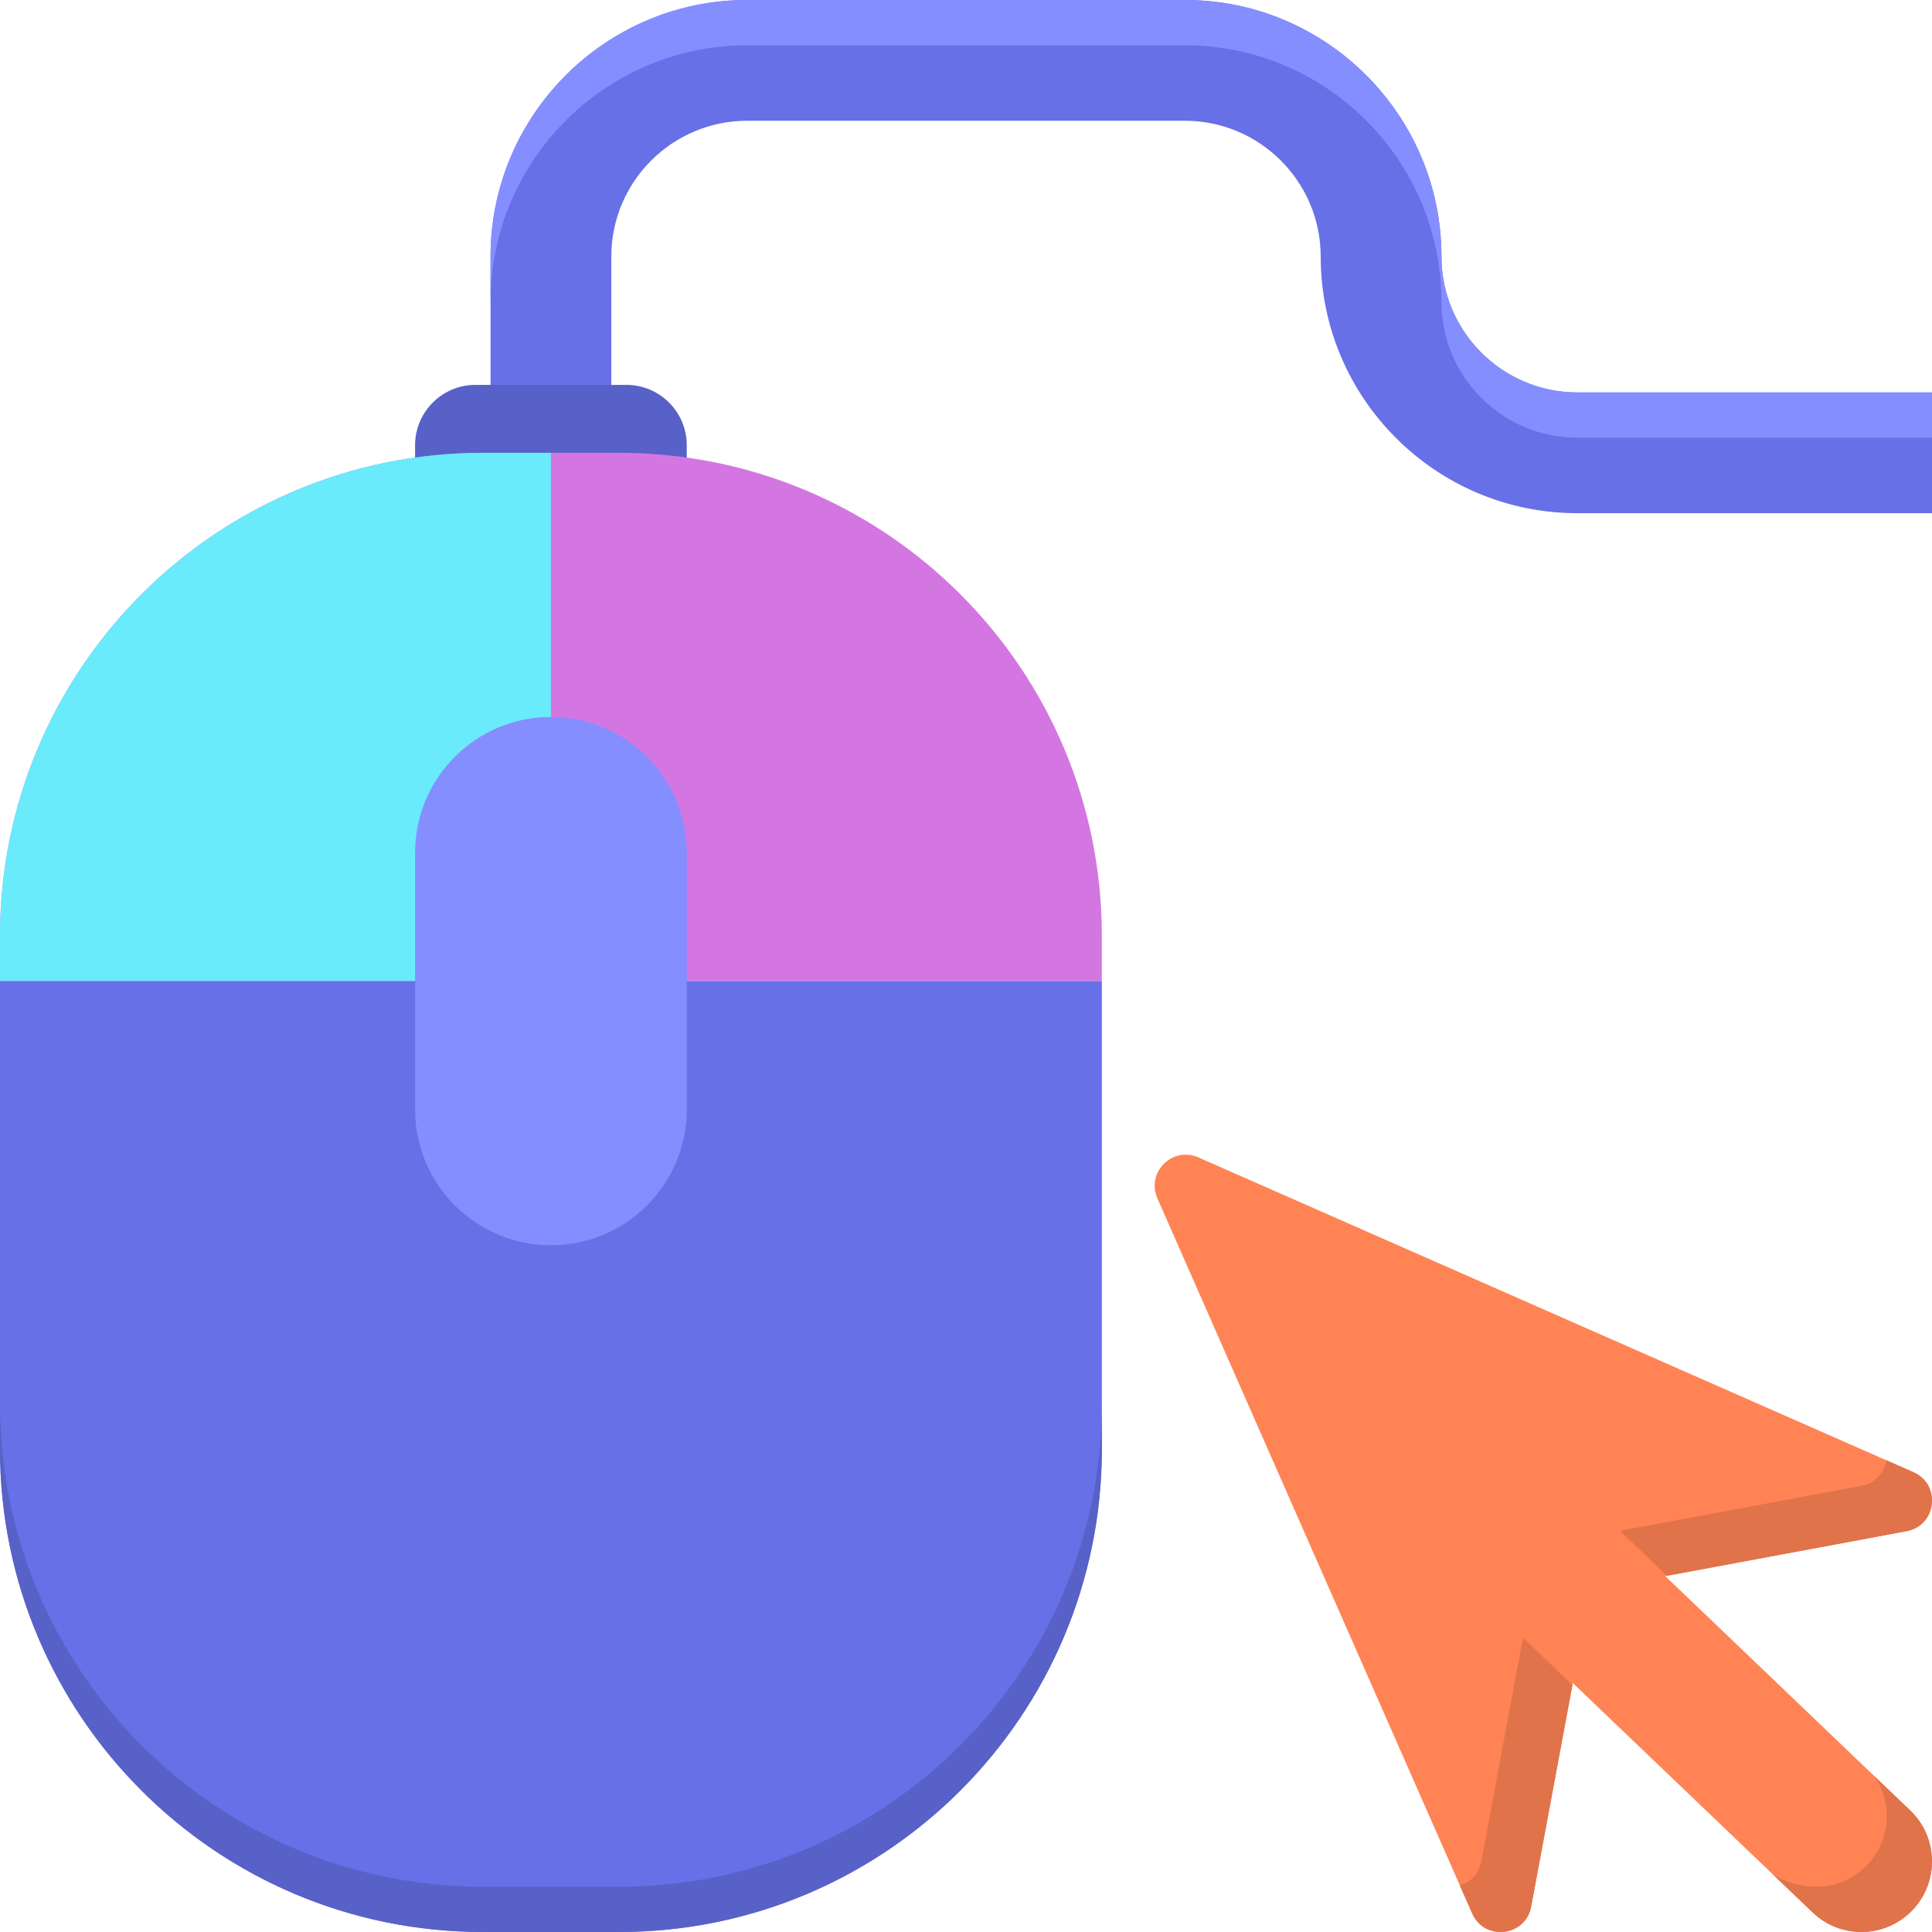
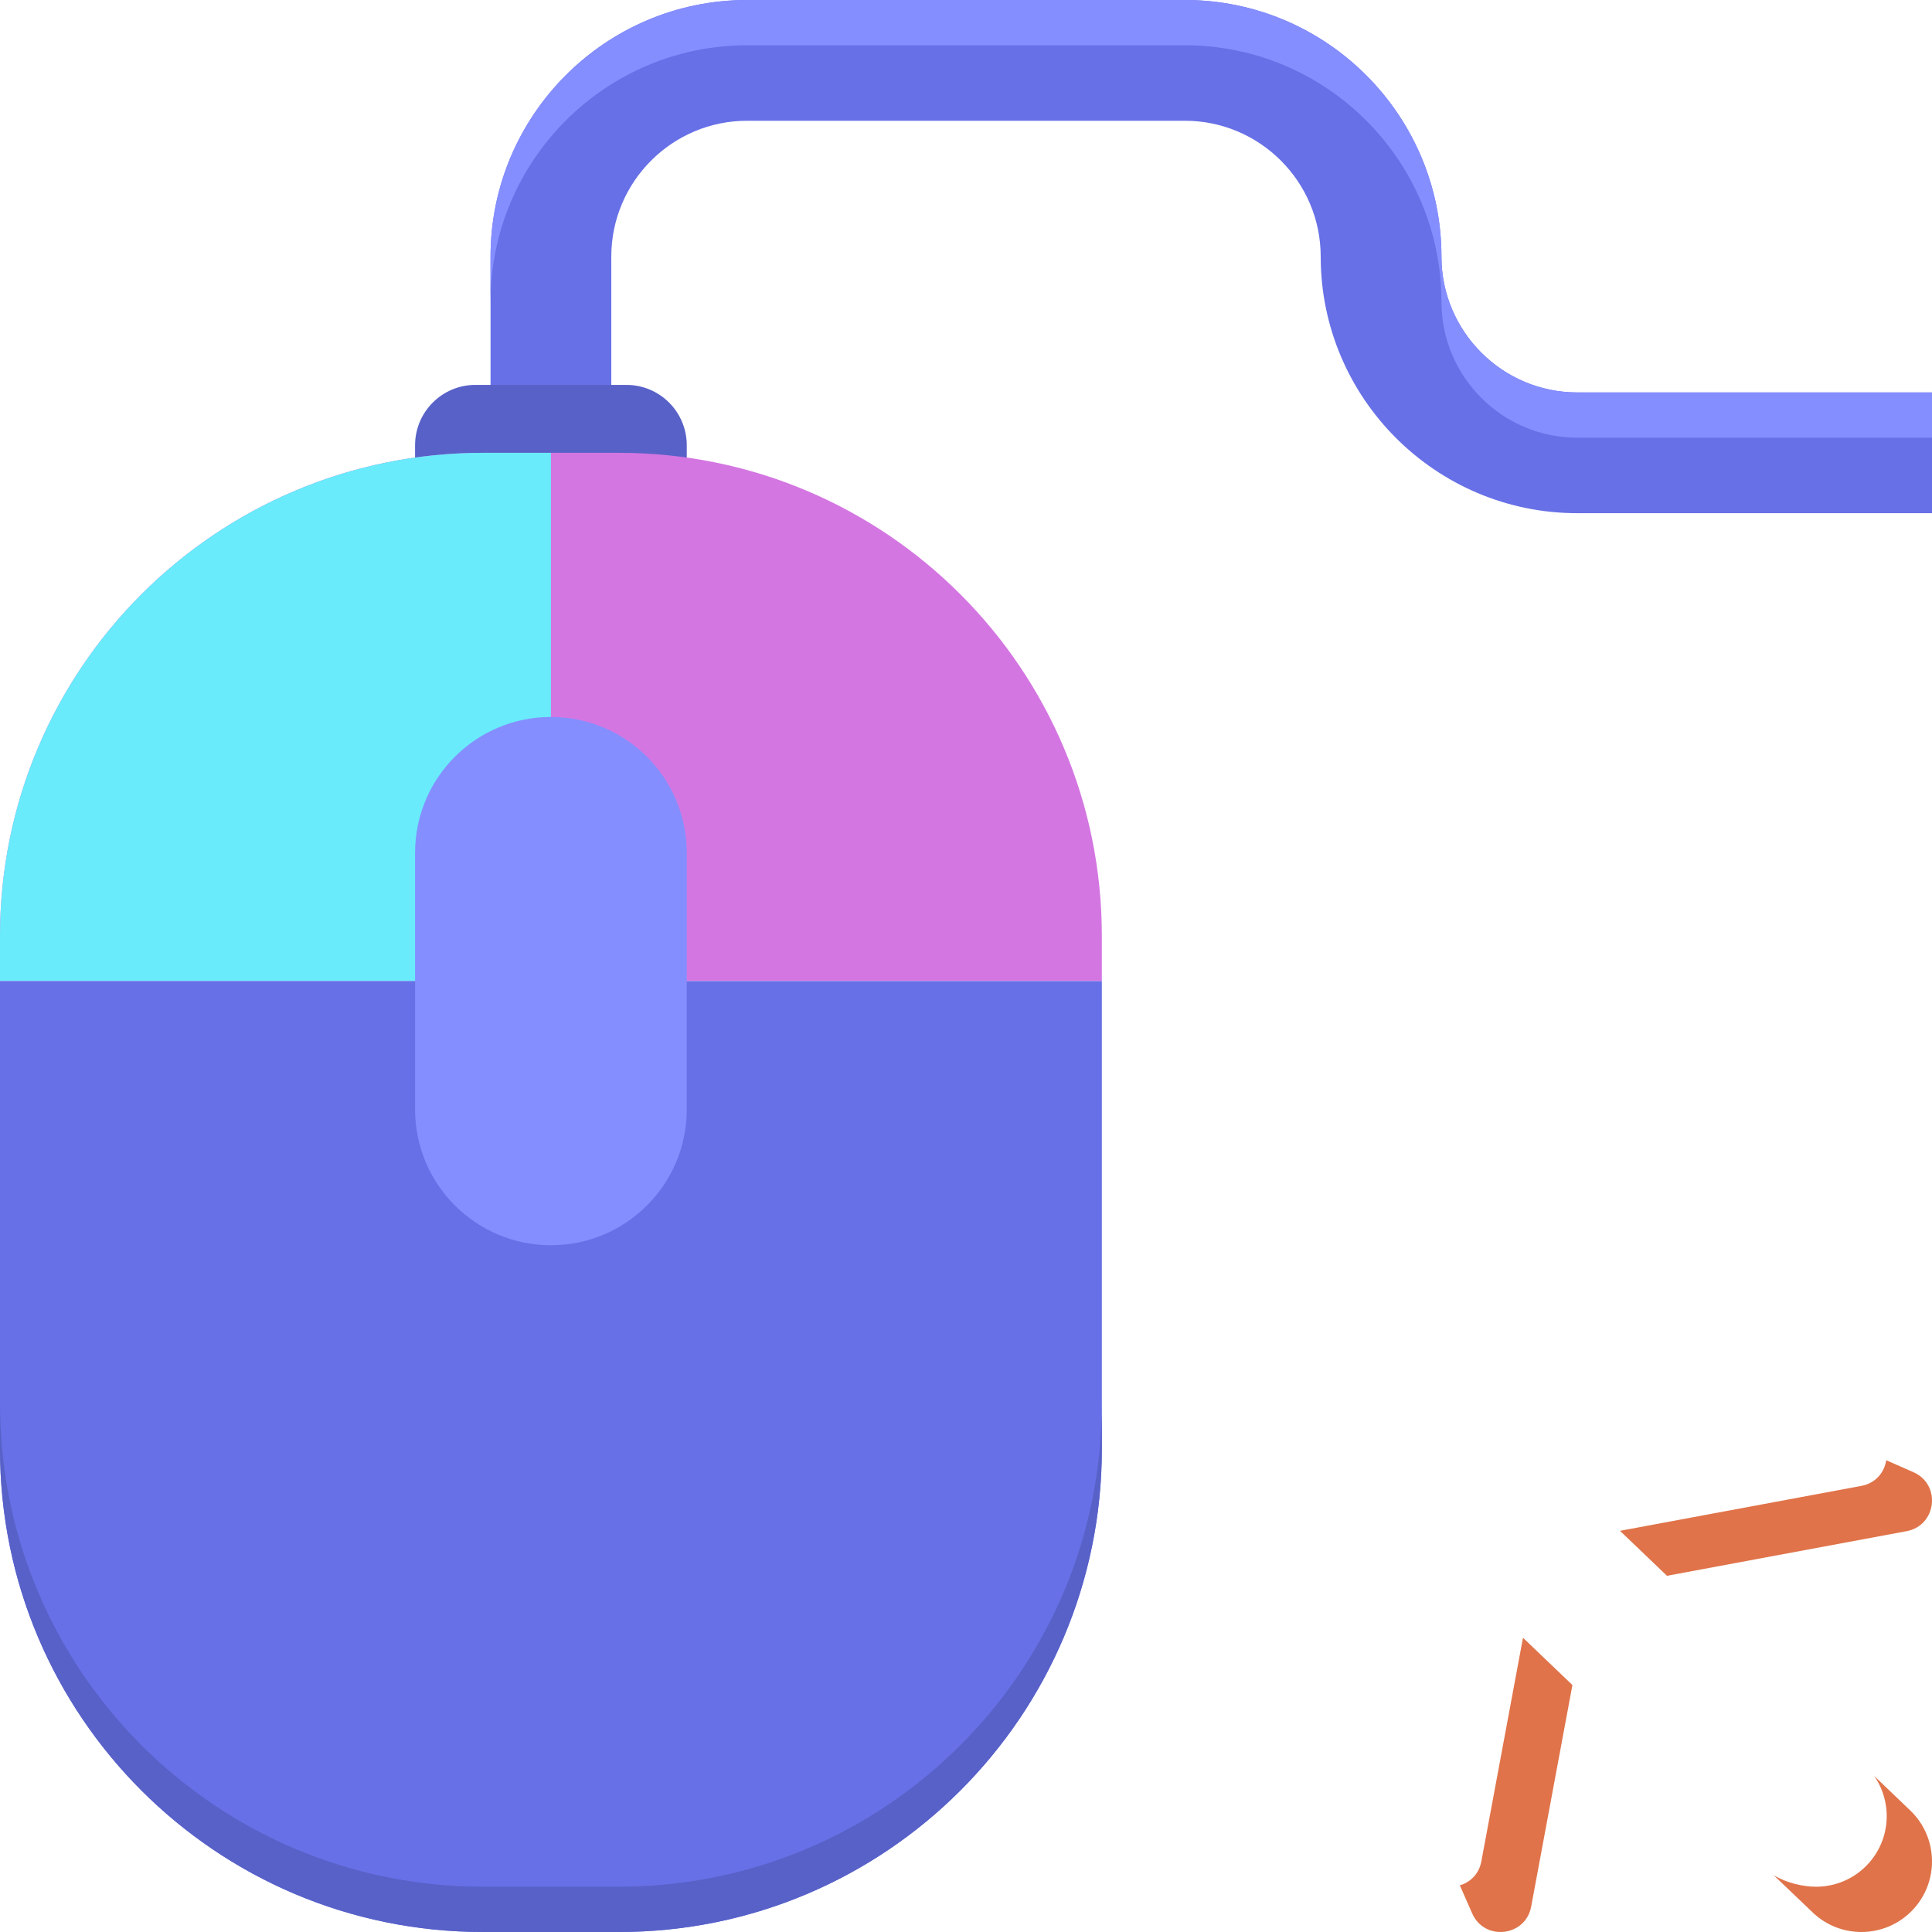
<svg xmlns="http://www.w3.org/2000/svg" version="1.1" id="Layer_1" x="0px" y="0px" viewBox="0 0 256 256" style="enable-background:new 0 0 256 256;" xml:space="preserve">
  <style type="text/css">
	.st0{fill:#231F20;}
	.st1{fill:#FFEFE4;}
	.st2{fill:#69EBFC;}
	.st3{fill:#5FD4E3;}
	.st4{fill:#A1F1FC;}
	.st5{fill:#D476E2;}
	.st6{fill:#B665C2;}
	.st7{fill:#EA82FA;}
	.st8{fill:#FFF7F2;}
	.st9{fill:#FF8354;}
	.st10{fill:#FFA172;}
	.st11{fill:#6770E6;}
	.st12{fill:#5861C7;}
	.st13{fill:#E0734A;}
	.st14{fill:#EDD4C2;}
	.st15{fill:#CC6944;}
	.st16{fill:#858EFF;}
	.st17{fill:#C76642;}
	.st18{fill:#FFFFFF;}
	.st19{fill:#FFDEC7;}
	.st20{fill:#4E56B0;}
	.st21{fill:#94529E;}
	.st22{fill:#41B6C5;}
	.st23{fill:#9847A4;}
	.st24{fill:#C2552C;}
	.st25{fill:#CFB6A4;}
</style>
  <g>
    <path class="st11" d="M256,68h-47c-18.748,0-34-15.252-34-34c0-9.925-8.075-18-18-18H99c-9.925,0-18,8.075-18,18v26H65V34   C65,15.252,80.252,0,99,0h58c18.748,0,34,15.252,34,34c0,9.925,8.075,18,18,18h47V68z" />
    <path class="st16" d="M209,52c-9.925,0-18-8.075-18-18c0-18.748-15.252-34-34-34H99C80.252,0,65,15.252,65,34v6   C65,21.252,80.252,6,99,6h58c18.748,0,34,15.252,34,34c0,9.925,8.075,18,18,18h47v-6H209z" />
    <path class="st12" d="M91,63H55v-4c0-4.418,3.582-8,8-8h20c4.418,0,8,3.582,8,8V63z" />
    <path class="st5" d="M146,130H0v-6c0-35.346,28.654-64,64-64h18c35.346,0,64,28.654,64,64V130z" />
    <path class="st2" d="M73,130H0v-6c0-35.346,28.654-64,64-64h9V130z" />
    <path class="st11" d="M82,256H64c-35.346,0-64-28.654-64-64v-62h146v62C146,227.346,117.346,256,82,256z" />
    <path class="st12" d="M82,250H64c-35.346,0-64-28.654-64-64v6c0,35.346,28.654,64,64,64h18c35.346,0,64-28.654,64-64v-6   C146,221.346,117.346,250,82,250z" />
    <path class="st16" d="M73,165L73,165c-9.941,0-18-8.059-18-18v-34c0-9.941,8.059-18,18-18h0c9.941,0,18,8.059,18,18v34   C91,156.941,82.941,165,73,165z" />
-     <path class="st9" d="M220.654,208.842l31.981-5.954c3.982-0.741,4.612-6.182,0.905-7.814l-94.753-41.712   c-3.437-1.513-6.939,1.989-5.426,5.426l41.712,94.753c1.632,3.707,7.073,3.076,7.814-0.905l5.516-29.626l31.778,30.398   c1.812,1.734,4.139,2.594,6.463,2.594c2.464,0,4.923-0.967,6.761-2.888c3.569-3.733,3.438-9.653-0.294-13.223L220.654,208.842z" />
    <path class="st13" d="M201.804,217.01l-5.516,29.626c-0.316,1.697-1.488,2.779-2.853,3.182l1.639,3.722   c1.632,3.707,7.073,3.076,7.814-0.905l5.466-29.359L201.804,217.01z" />
    <path class="st13" d="M246.636,196.888l-31.981,5.954l6.228,5.958l31.753-5.912c3.982-0.741,4.612-6.183,0.905-7.814l-3.602-1.586   C249.688,195.077,248.556,196.53,246.636,196.888z" />
    <path class="st13" d="M248.336,235.32c2.483,3.577,2.196,8.523-0.93,11.792c-1.838,1.921-4.296,2.888-6.761,2.888   c-1.77,0-3.888-0.502-5.598-1.506l5.136,4.912c1.812,1.734,4.139,2.594,6.463,2.594c2.464,0,4.923-0.967,6.761-2.888   c3.569-3.733,3.438-9.653-0.294-13.223L248.336,235.32z" />
  </g>
</svg>